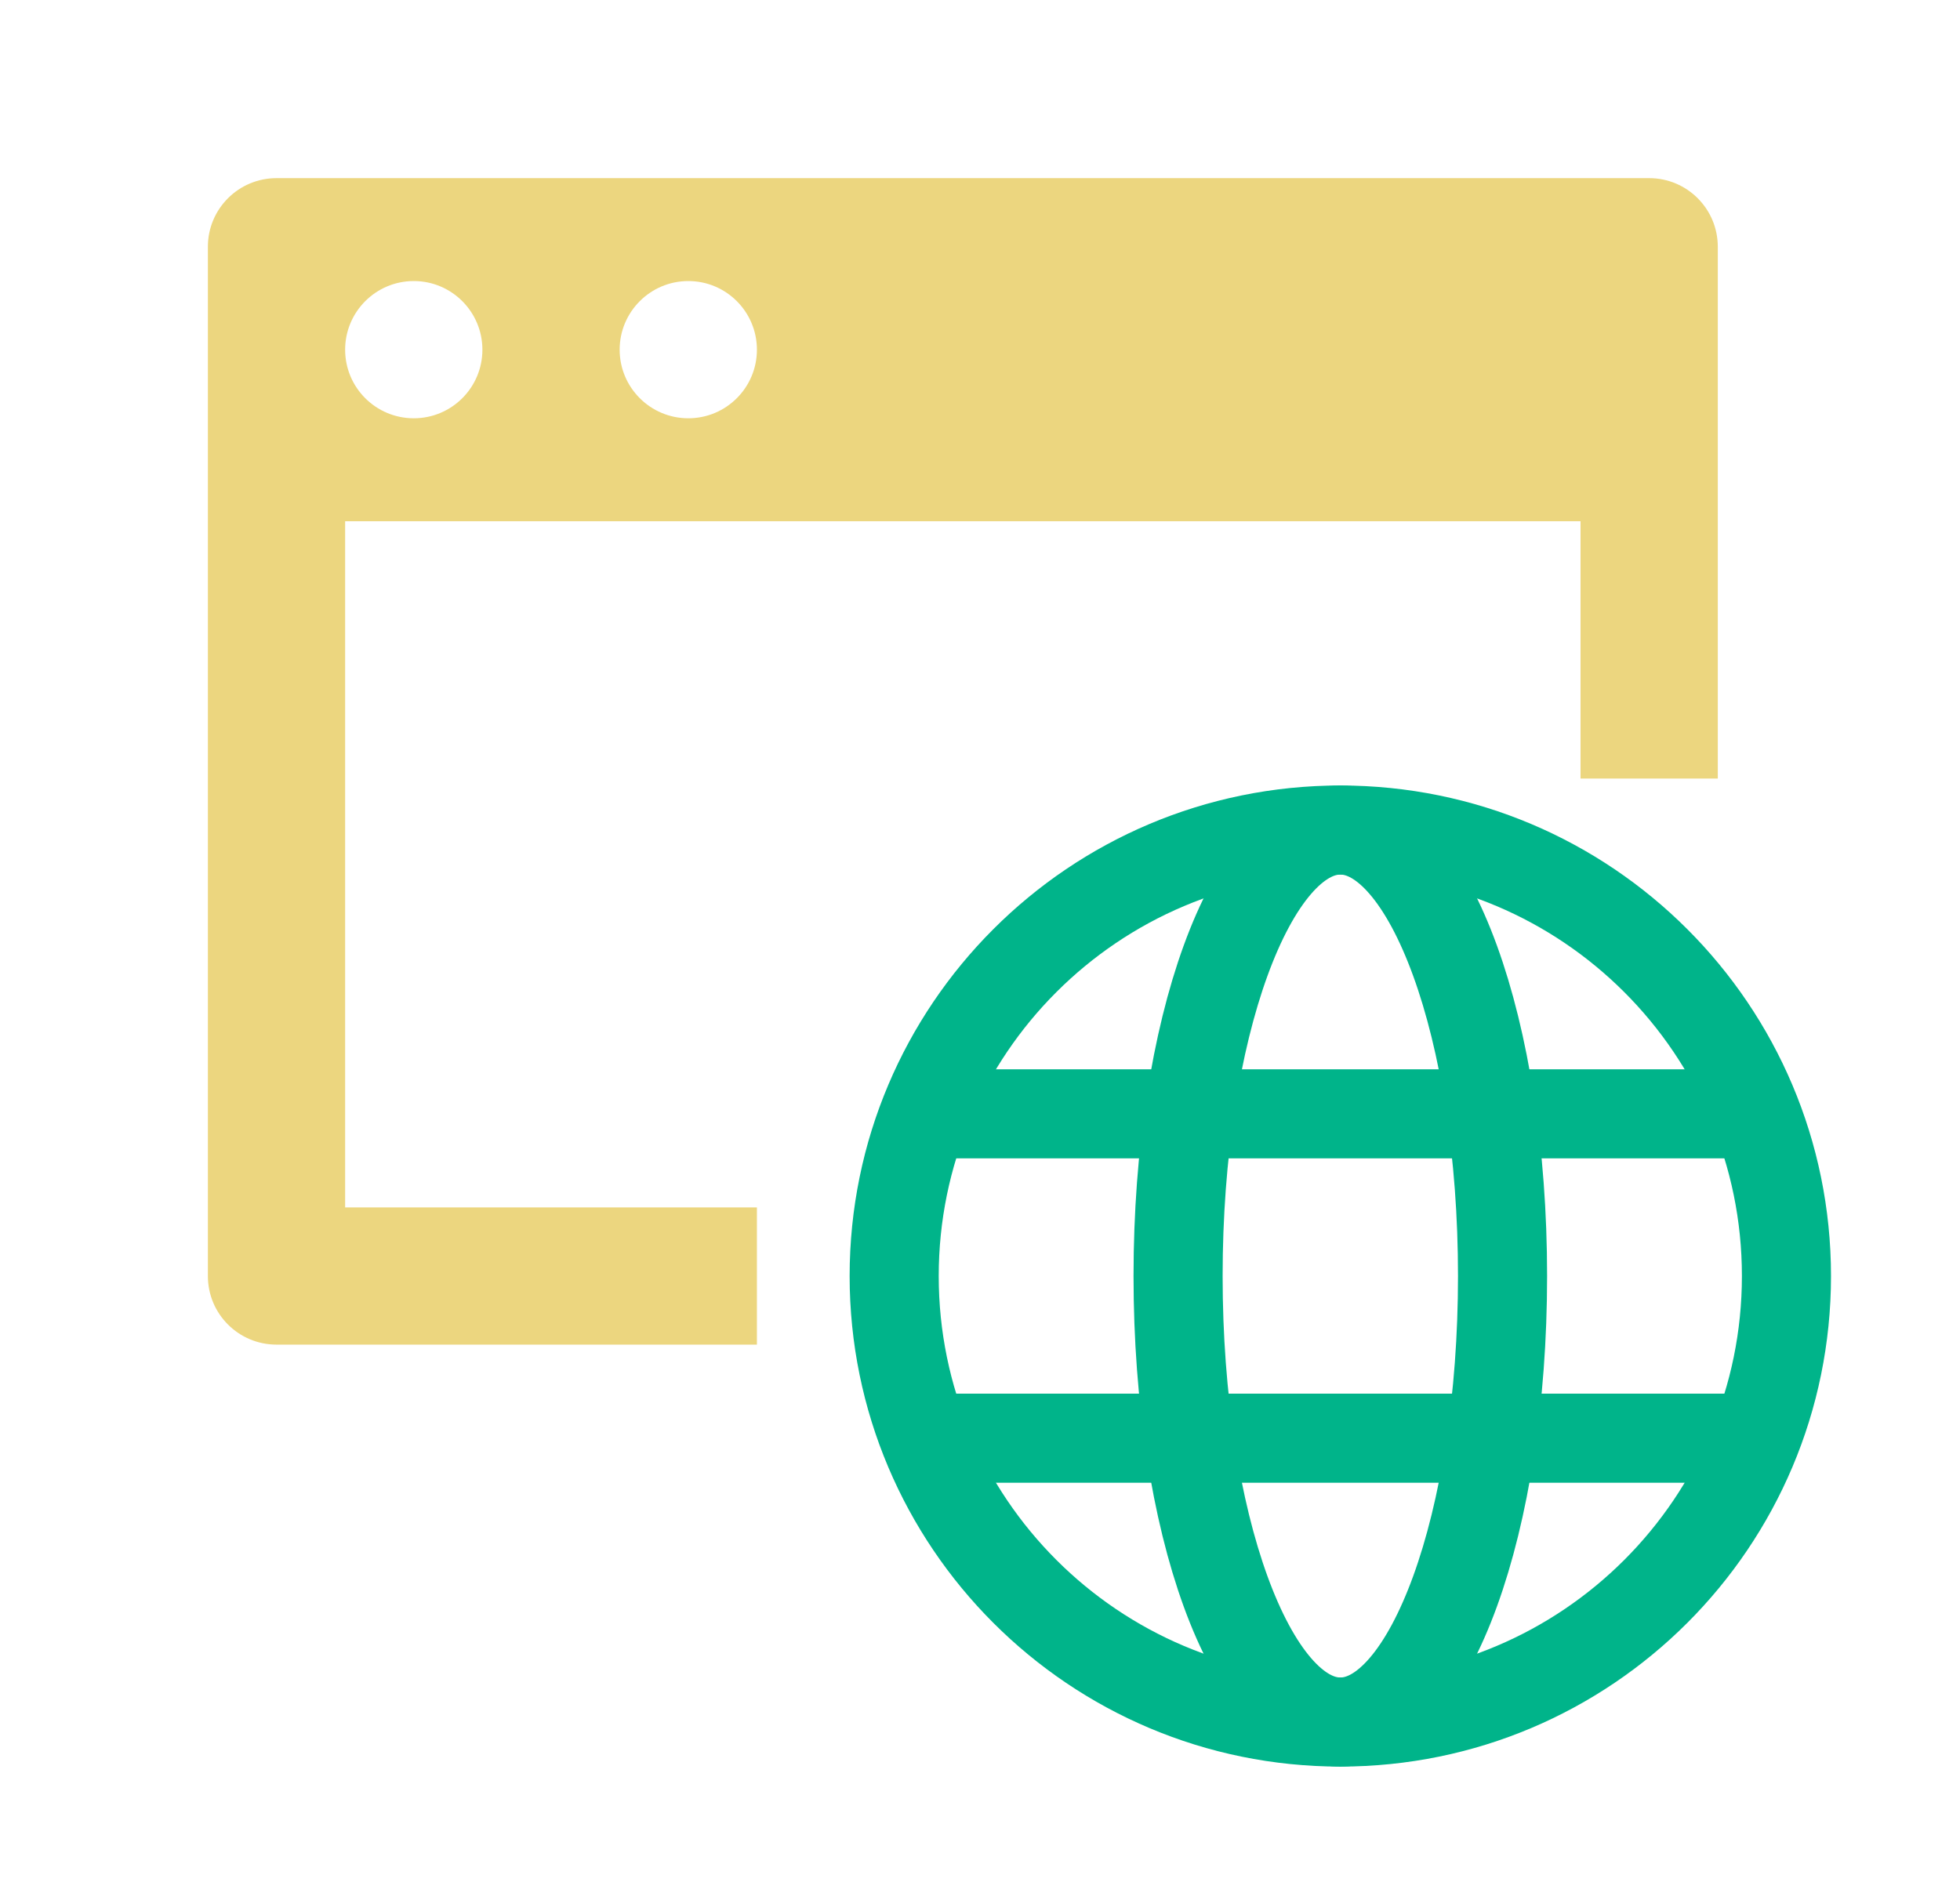
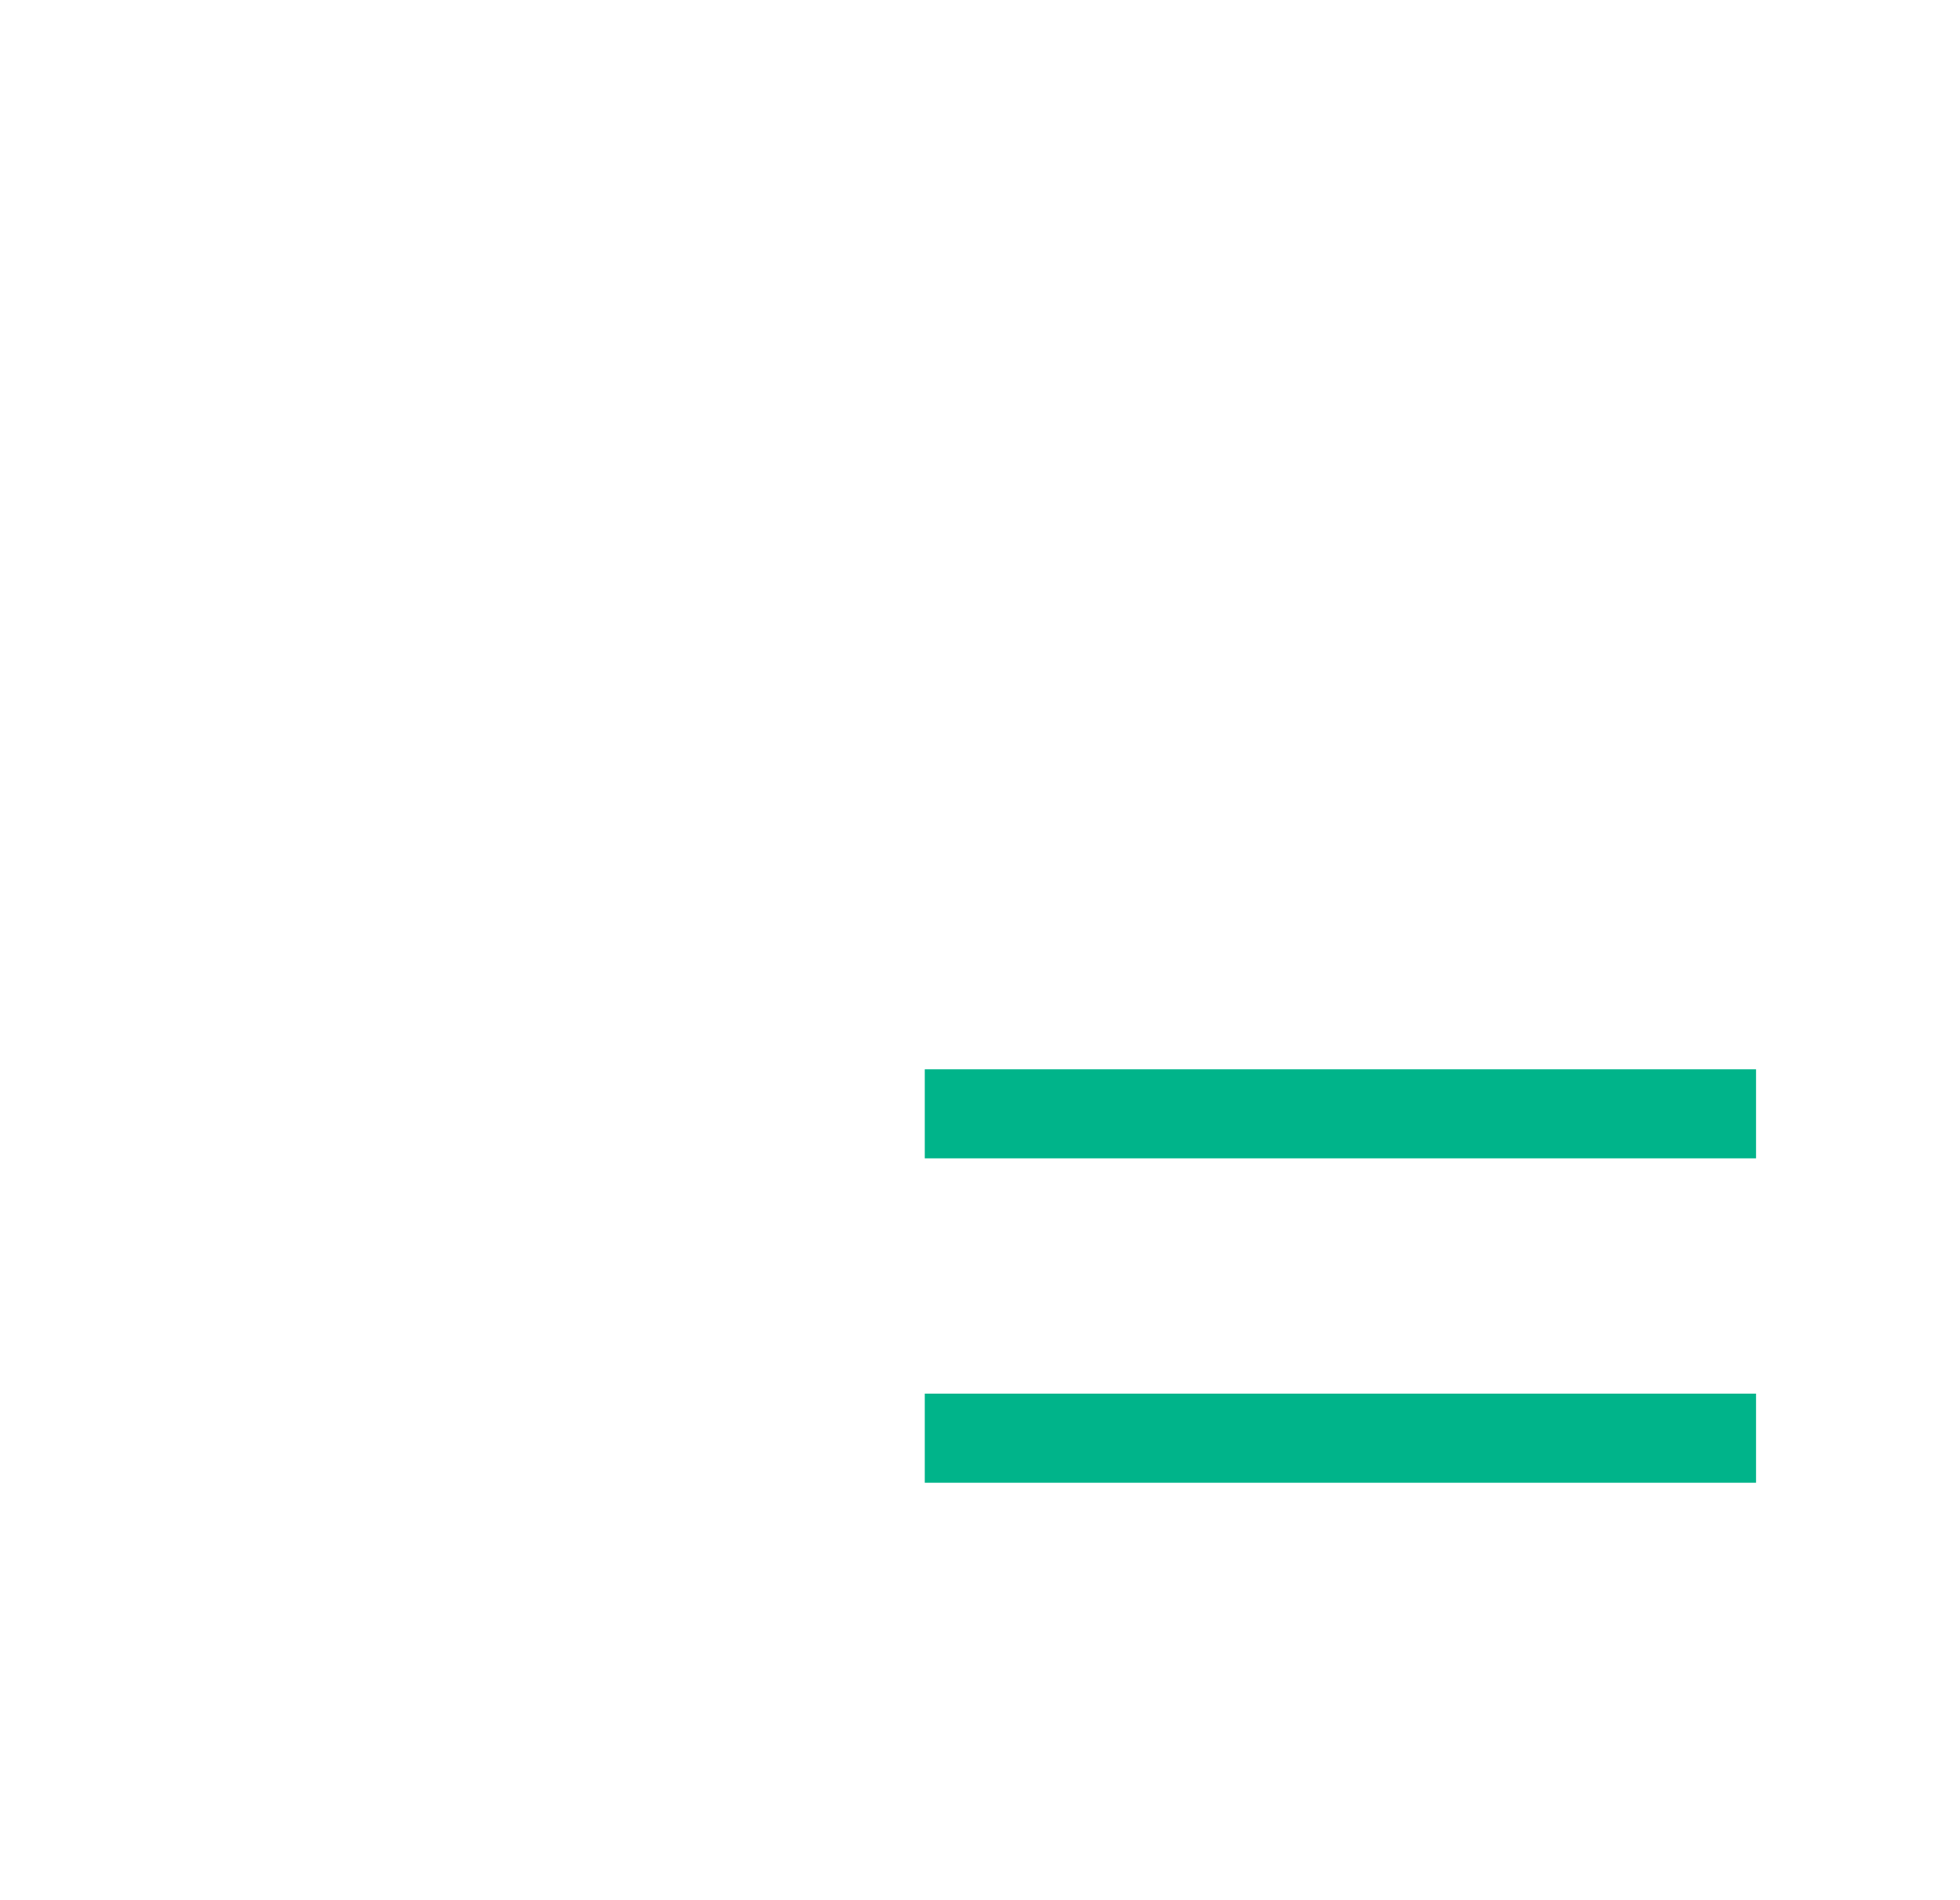
<svg xmlns="http://www.w3.org/2000/svg" width="33" height="32" viewBox="0 0 33 32" fill="none">
-   <path d="M22.567 29C26.715 29 30.078 25.637 30.078 21.489C30.078 17.34 26.715 13.978 22.567 13.978C18.418 13.978 15.055 17.34 15.055 21.489C15.055 25.637 18.418 29 22.567 29Z" stroke="#00B48A" stroke-width="1.5" stroke-miterlimit="10" stroke-linejoin="round" />
-   <path d="M22.567 29C24.075 29 25.298 25.637 25.298 21.489C25.298 17.34 24.075 13.978 22.567 13.978C21.058 13.978 19.835 17.34 19.835 21.489C19.835 25.637 21.058 29 22.567 29Z" stroke="#00B48A" stroke-width="1.5" stroke-miterlimit="10" stroke-linejoin="round" />
  <path d="M15.57 18.757H29.566" stroke="#00B48A" stroke-width="1.5" stroke-miterlimit="10" stroke-linejoin="round" />
  <path d="M15.57 24.22H29.566" stroke="#00B48A" stroke-width="1.5" stroke-miterlimit="10" stroke-linejoin="round" />
-   <path fill-rule="evenodd" clip-rule="evenodd" d="M3.5 4.156C3.5 3.517 4.017 3 4.656 3H27.767C28.405 3 28.922 3.517 28.922 4.156V13.111H26.611V8.778H5.811V20.333H12.744V22.644H4.656C4.017 22.644 3.5 22.127 3.5 21.489V4.156ZM8.122 5.889C8.122 6.527 7.605 7.044 6.967 7.044C6.328 7.044 5.811 6.527 5.811 5.889C5.811 5.251 6.328 4.733 6.967 4.733C7.605 4.733 8.122 5.251 8.122 5.889ZM11.589 7.044C12.227 7.044 12.744 6.527 12.744 5.889C12.744 5.251 12.227 4.733 11.589 4.733C10.951 4.733 10.433 5.251 10.433 5.889C10.433 6.527 10.951 7.044 11.589 7.044Z" fill="#ECD67F" />
</svg>